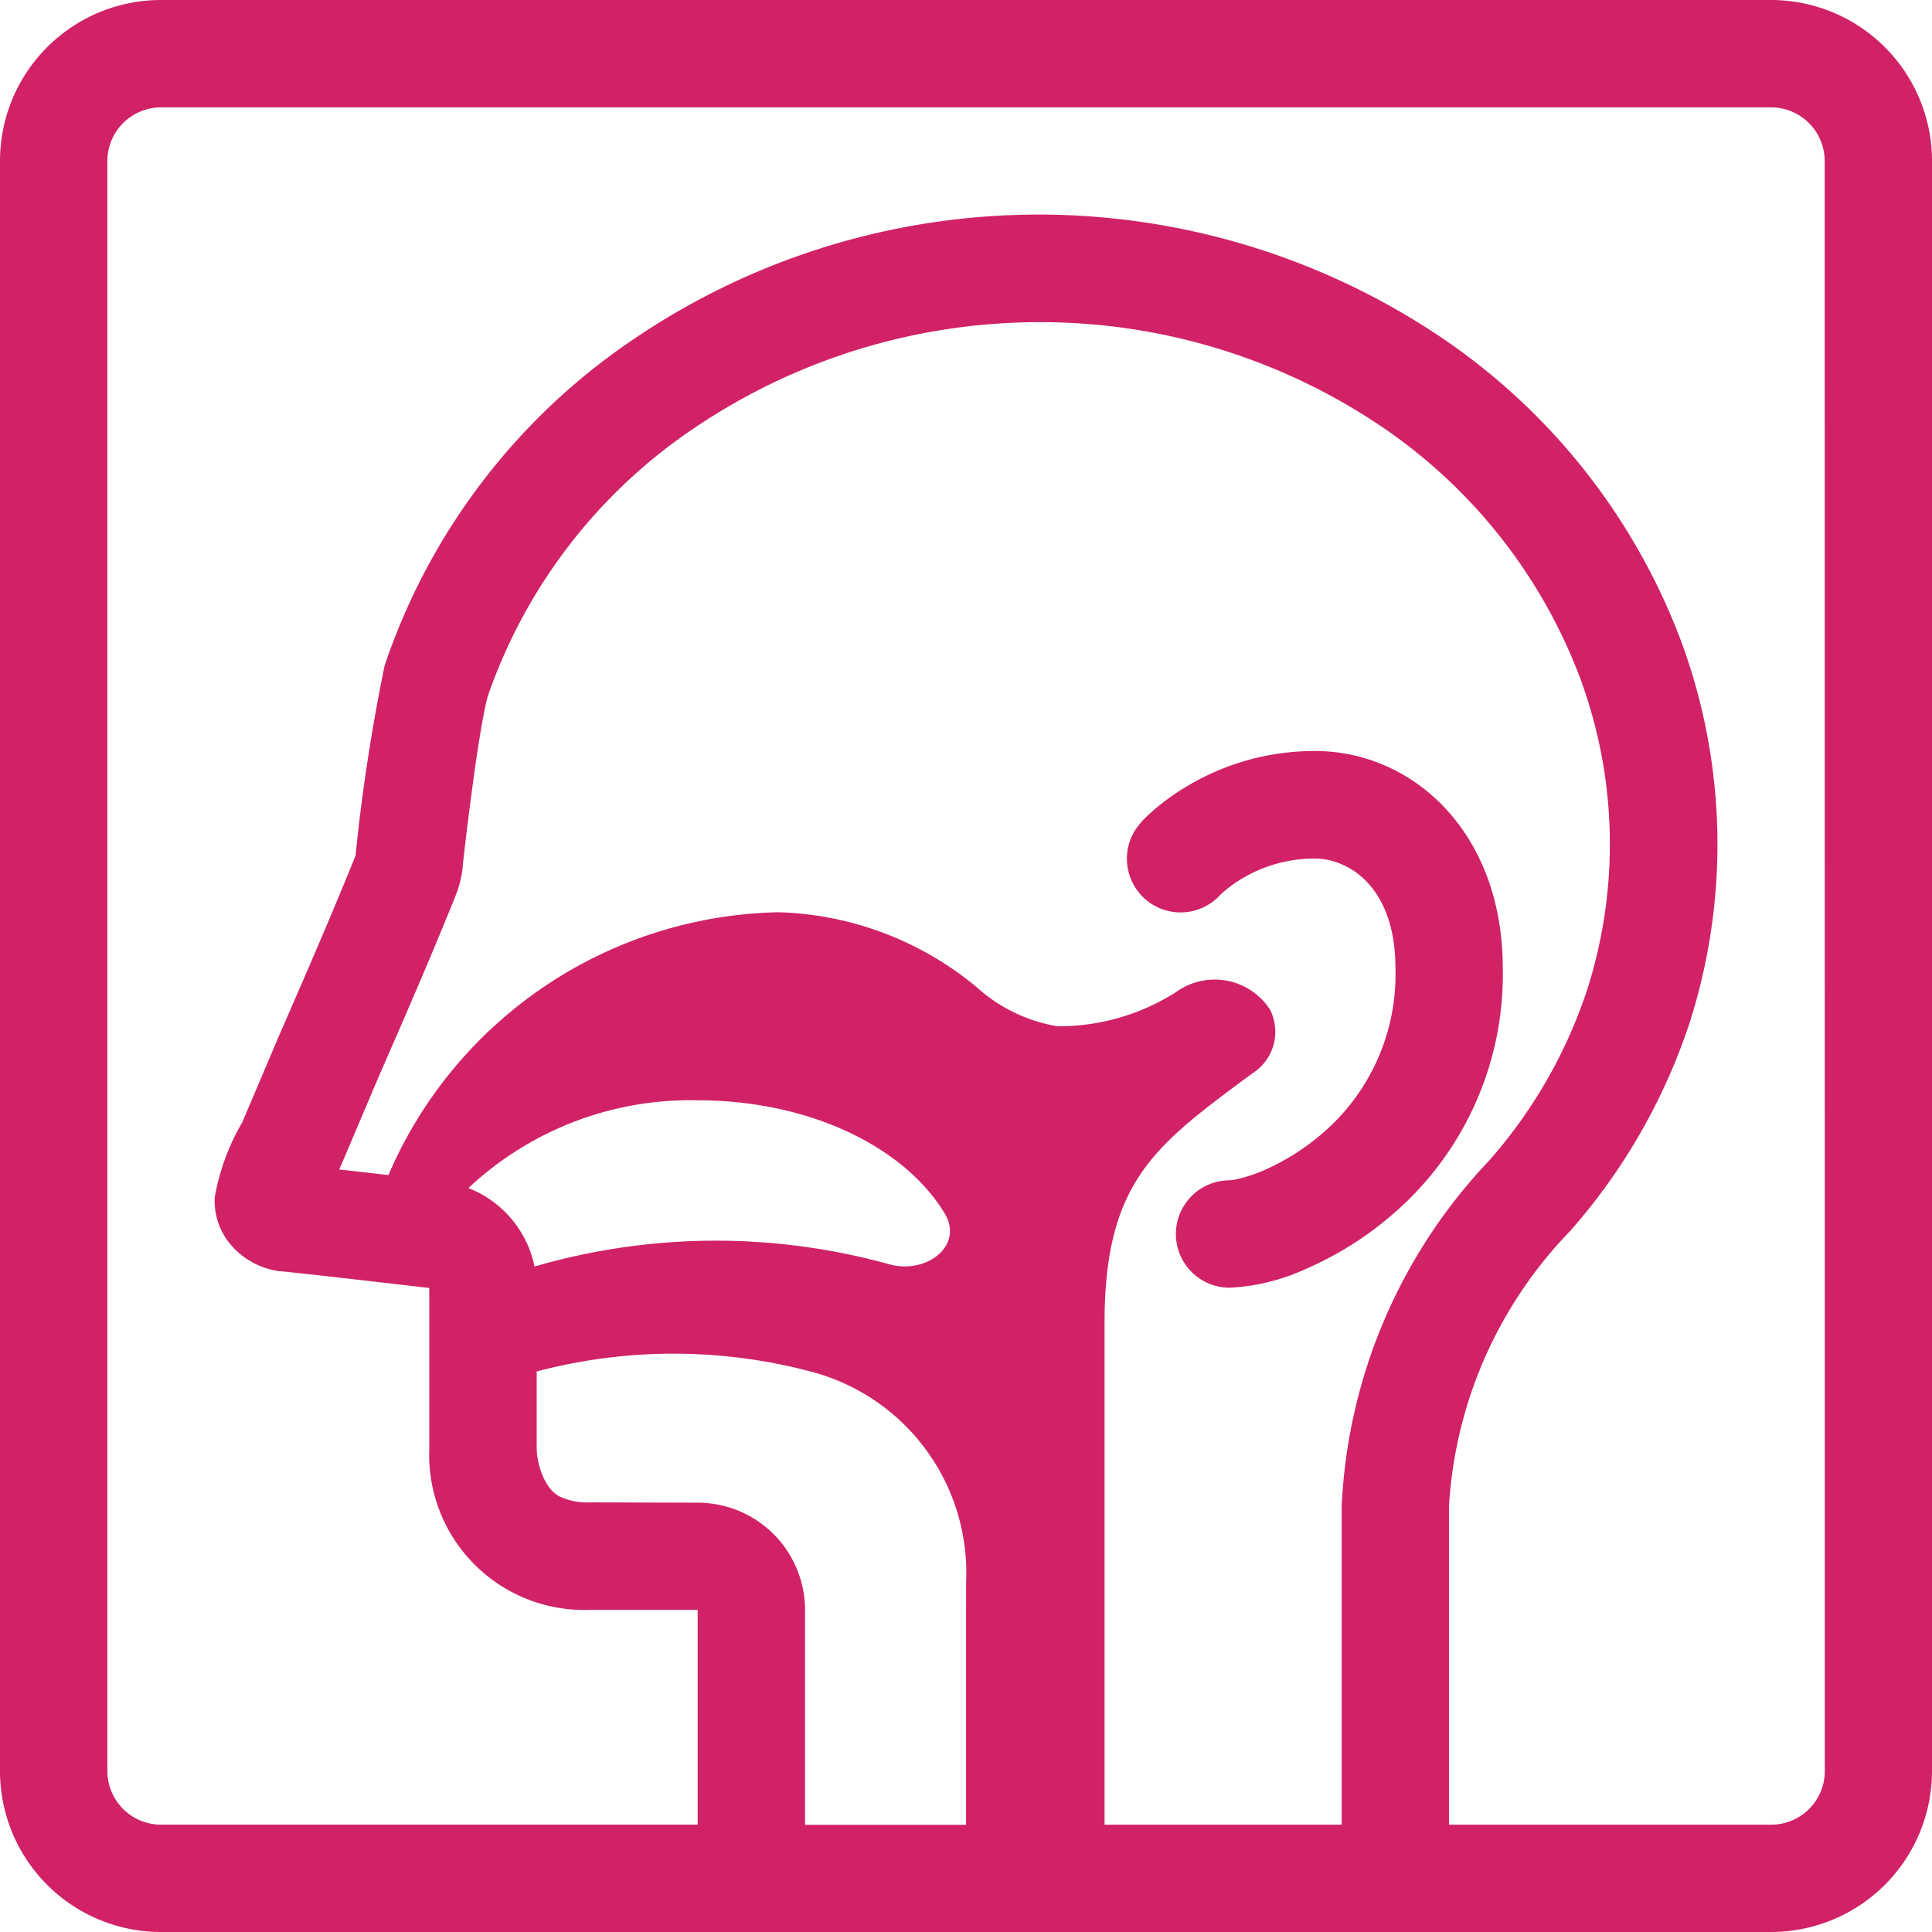
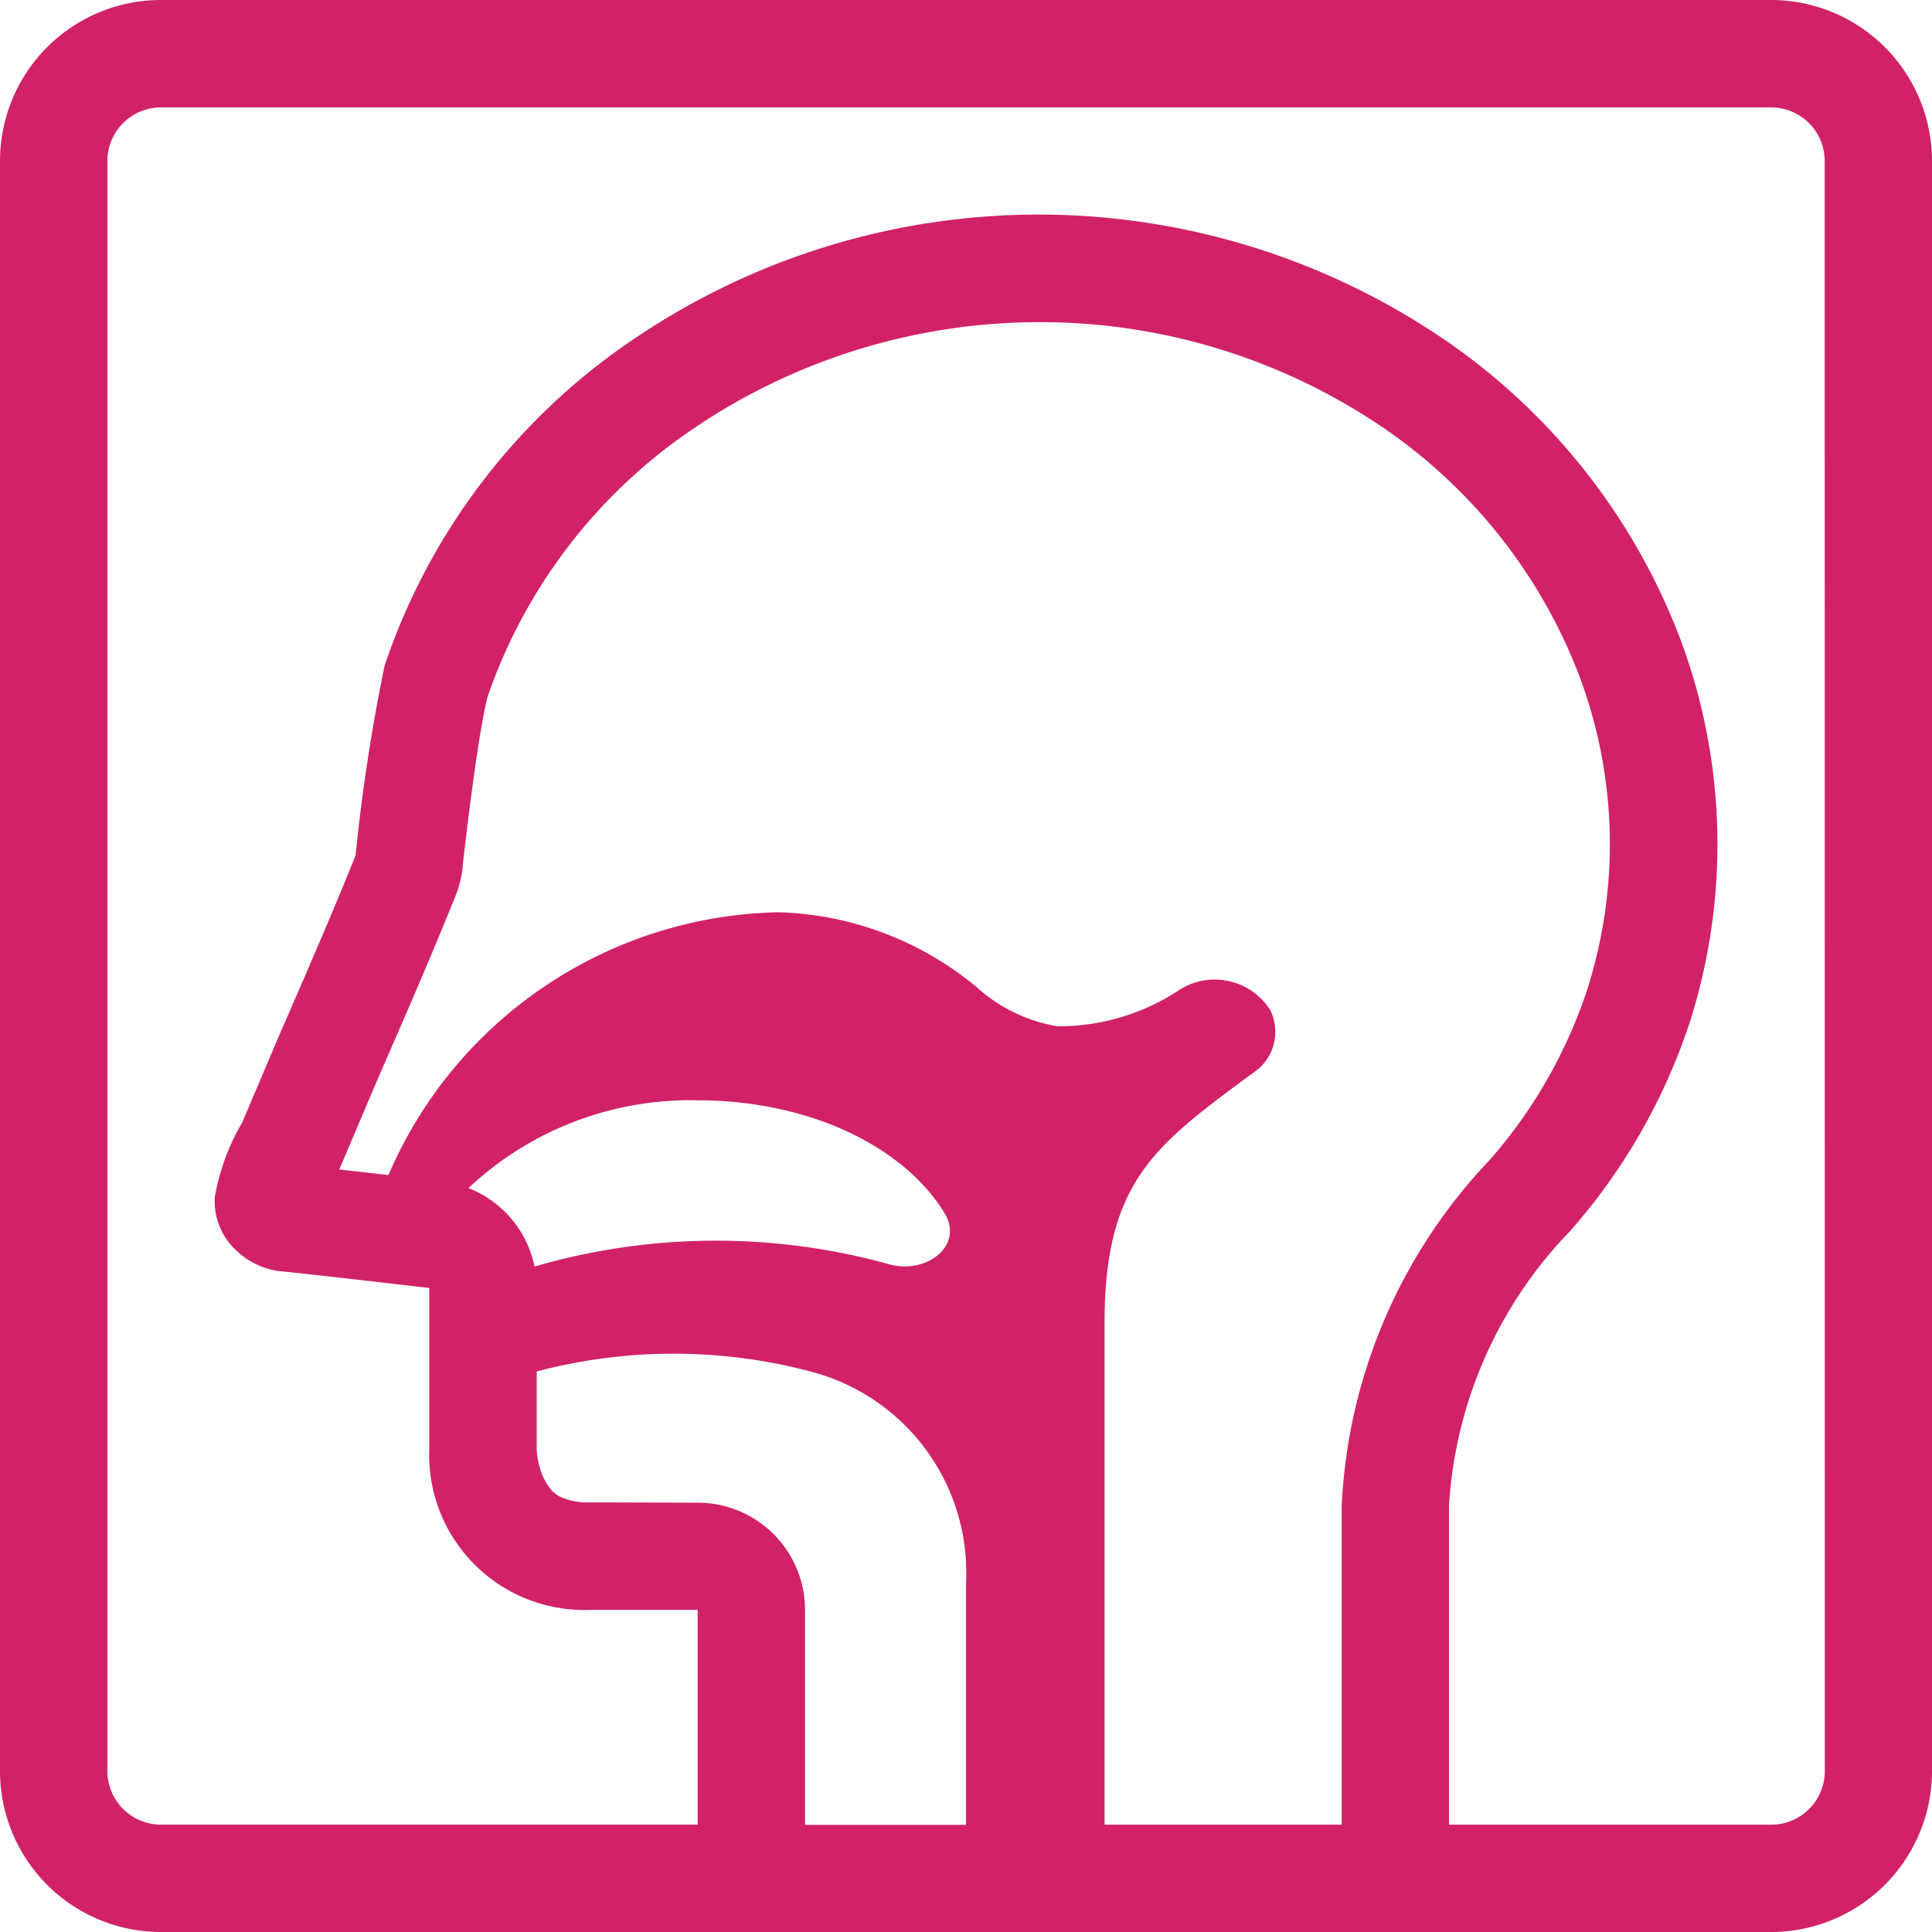
<svg xmlns="http://www.w3.org/2000/svg" id="ears_nose_and_throat" width="48.575" height="48.575" viewBox="0 0 48.575 48.575">
-   <path id="パス_37557" data-name="パス 37557" d="M27.354,21.787l0,0a1.349,1.349,0,0,0,1.985,1.828l.013-.013c.017-.017.051-.049.1-.09a3.278,3.278,0,0,1,.464-.327,3.548,3.548,0,0,1,1.809-.489c.8,0,2.024.66,2.024,2.766a5.259,5.259,0,0,1-1.834,4.141,5.81,5.81,0,0,1-1.488.937,4.024,4.024,0,0,1-.589.2c-.079.02-.143.032-.191.039a.665.665,0,0,1-.068.007,1.349,1.349,0,0,0,0,2.7,5.164,5.164,0,0,0,1.912-.47,8.5,8.5,0,0,0,2.191-1.378,7.953,7.953,0,0,0,2.766-6.181c0-3.426-2.265-5.465-4.723-5.465a6.246,6.246,0,0,0-3.174.86,6,6,0,0,0-.849.6c-.1.085-.179.159-.237.215l-.072.072-.024.026-.009.01Zm1,.911c-1-.908-1-.908-1-.908Z" transform="translate(1.336 -1.11)" fill="#d12267" fill-rule="evenodd" />
  <path id="パス_37558" data-name="パス 37558" d="M6,50.527a4.048,4.048,0,0,0,4.048,4.048H50.527a4.048,4.048,0,0,0,4.048-4.048V10.048A4.048,4.048,0,0,0,50.527,6H10.048A4.048,4.048,0,0,0,6,10.048ZM51.877,10.048A1.349,1.349,0,0,0,50.527,8.7H10.048A1.349,1.349,0,0,0,8.7,10.048V50.527a1.349,1.349,0,0,0,1.349,1.349H23.541v-5.4h-2.7a3.9,3.9,0,0,1-4.048-4.048V38.383s-3.625-.423-3.778-.423a1.961,1.961,0,0,1-1.192-.64,1.7,1.7,0,0,1-.424-1.214,5.631,5.631,0,0,1,.693-1.89l.923-2.175c.654-1.5,1.308-3,1.924-4.528a47.164,47.164,0,0,1,.731-4.778,16.079,16.079,0,0,1,6.19-8.159A18.122,18.122,0,0,1,42,14.328a16,16,0,0,1,6.246,7.736,14.729,14.729,0,0,1,.232,9.659,15.048,15.048,0,0,1-3,5.227,10.857,10.857,0,0,0-3.047,6.919v8.008h8.1a1.349,1.349,0,0,0,1.349-1.349ZM37.334,33.1c-2.312,1.717-3.563,2.645-3.563,6.16V51.877h5.962V43.869a13.513,13.513,0,0,1,3.705-8.686A12.354,12.354,0,0,0,45.9,30.9a12.03,12.03,0,0,0-.19-7.9,13.3,13.3,0,0,0-5.2-6.424A15.328,15.328,0,0,0,32.075,14.1,15.493,15.493,0,0,0,23.4,16.8a13.39,13.39,0,0,0-5.143,6.725c-.108.409-.263,1.365-.4,2.416-.067.5-.125.972-.165,1.315-.02.171-.036.311-.047.406l-.012.109,0,.034h0a2.7,2.7,0,0,1-.179.716c-.631,1.571-1.3,3.1-1.948,4.586l0,0-.918,2.162q-.029.068-.061.134l.754.085.485.056a10.912,10.912,0,0,1,9.81-6.608,8.156,8.156,0,0,1,4.977,1.881,4,4,0,0,0,2.036.986,5.494,5.494,0,0,0,2.991-.867,1.656,1.656,0,0,1,2.352.45,1.235,1.235,0,0,1-.363,1.545ZM23.541,43.781a2.7,2.7,0,0,1,2.7,2.7v5.4h4.048V45.8a5.229,5.229,0,0,0-3.845-5.3,13.464,13.464,0,0,0-6.95-.018v1.942a1.8,1.8,0,0,0,.073.46,1.6,1.6,0,0,0,.228.493.791.791,0,0,0,.287.254,1.636,1.636,0,0,0,.761.142Zm-4.1-5.938a16.311,16.311,0,0,1,8.949-.047c.926.234,1.853-.489,1.355-1.3-1.04-1.7-3.448-2.832-6.2-2.832a8.152,8.152,0,0,0-5.768,2.207A2.7,2.7,0,0,1,19.439,37.843Z" transform="translate(-6 -6)" fill="#d12267" fill-rule="evenodd" />
</svg>